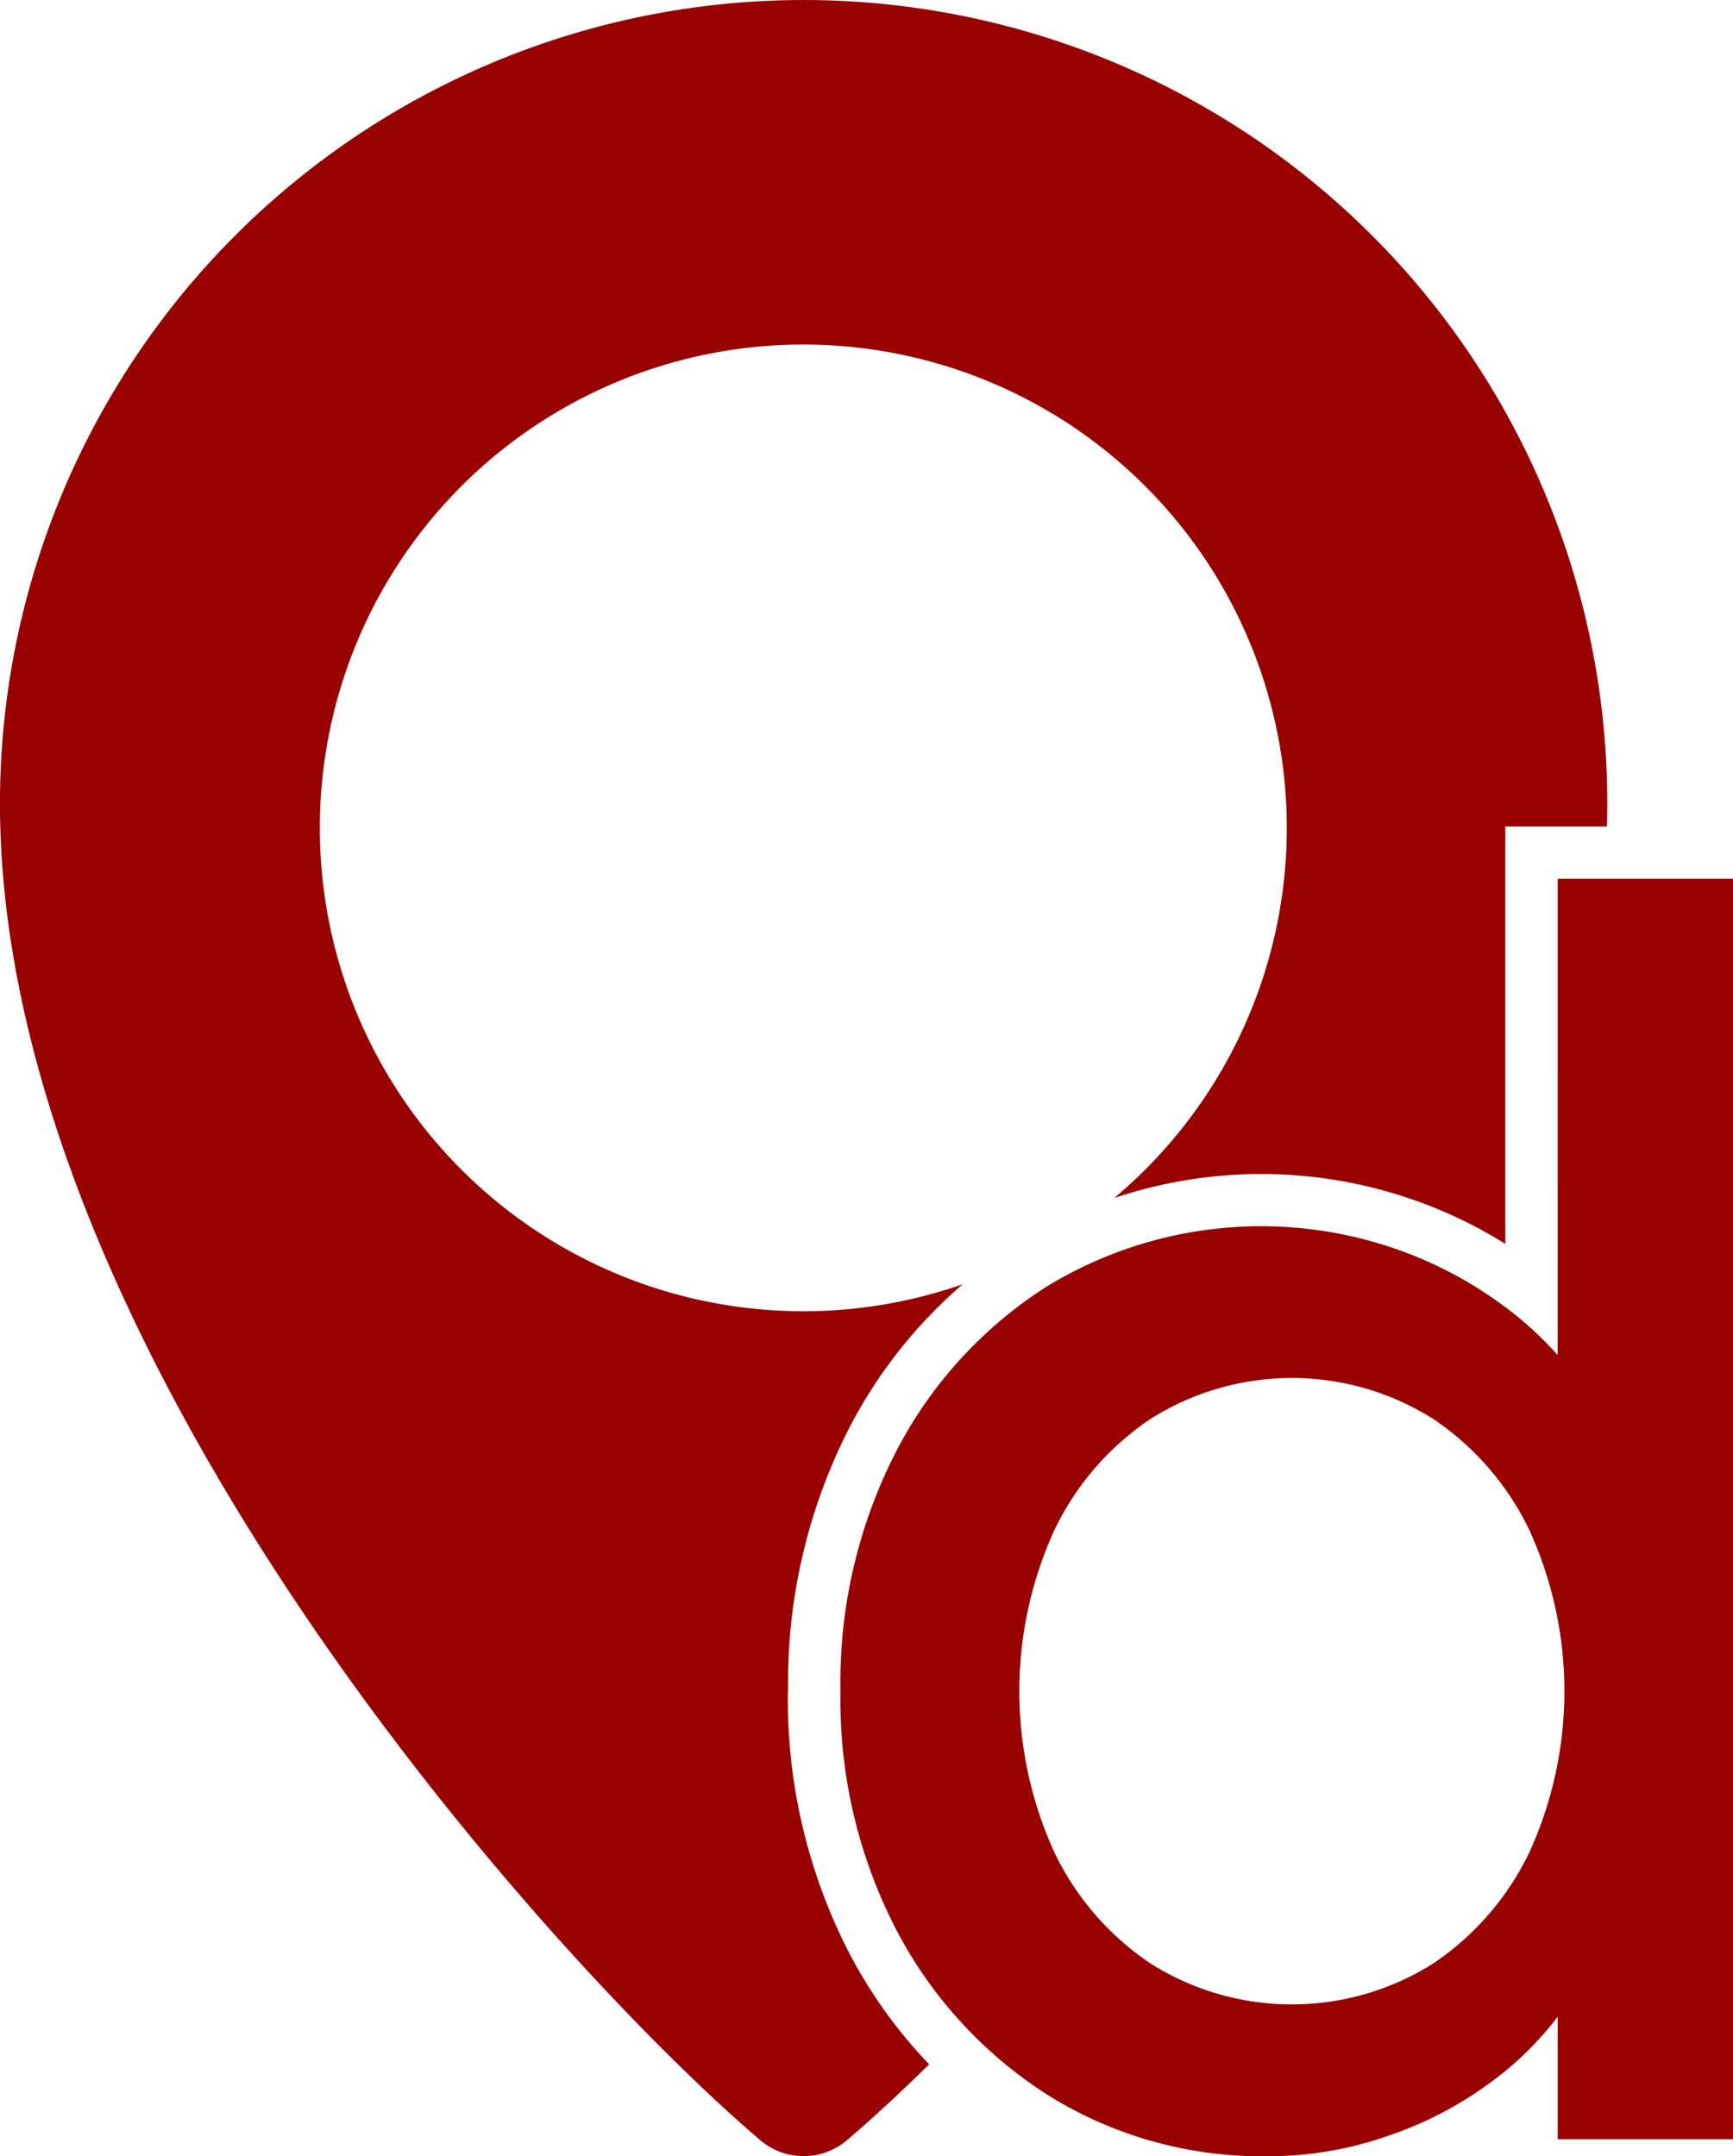
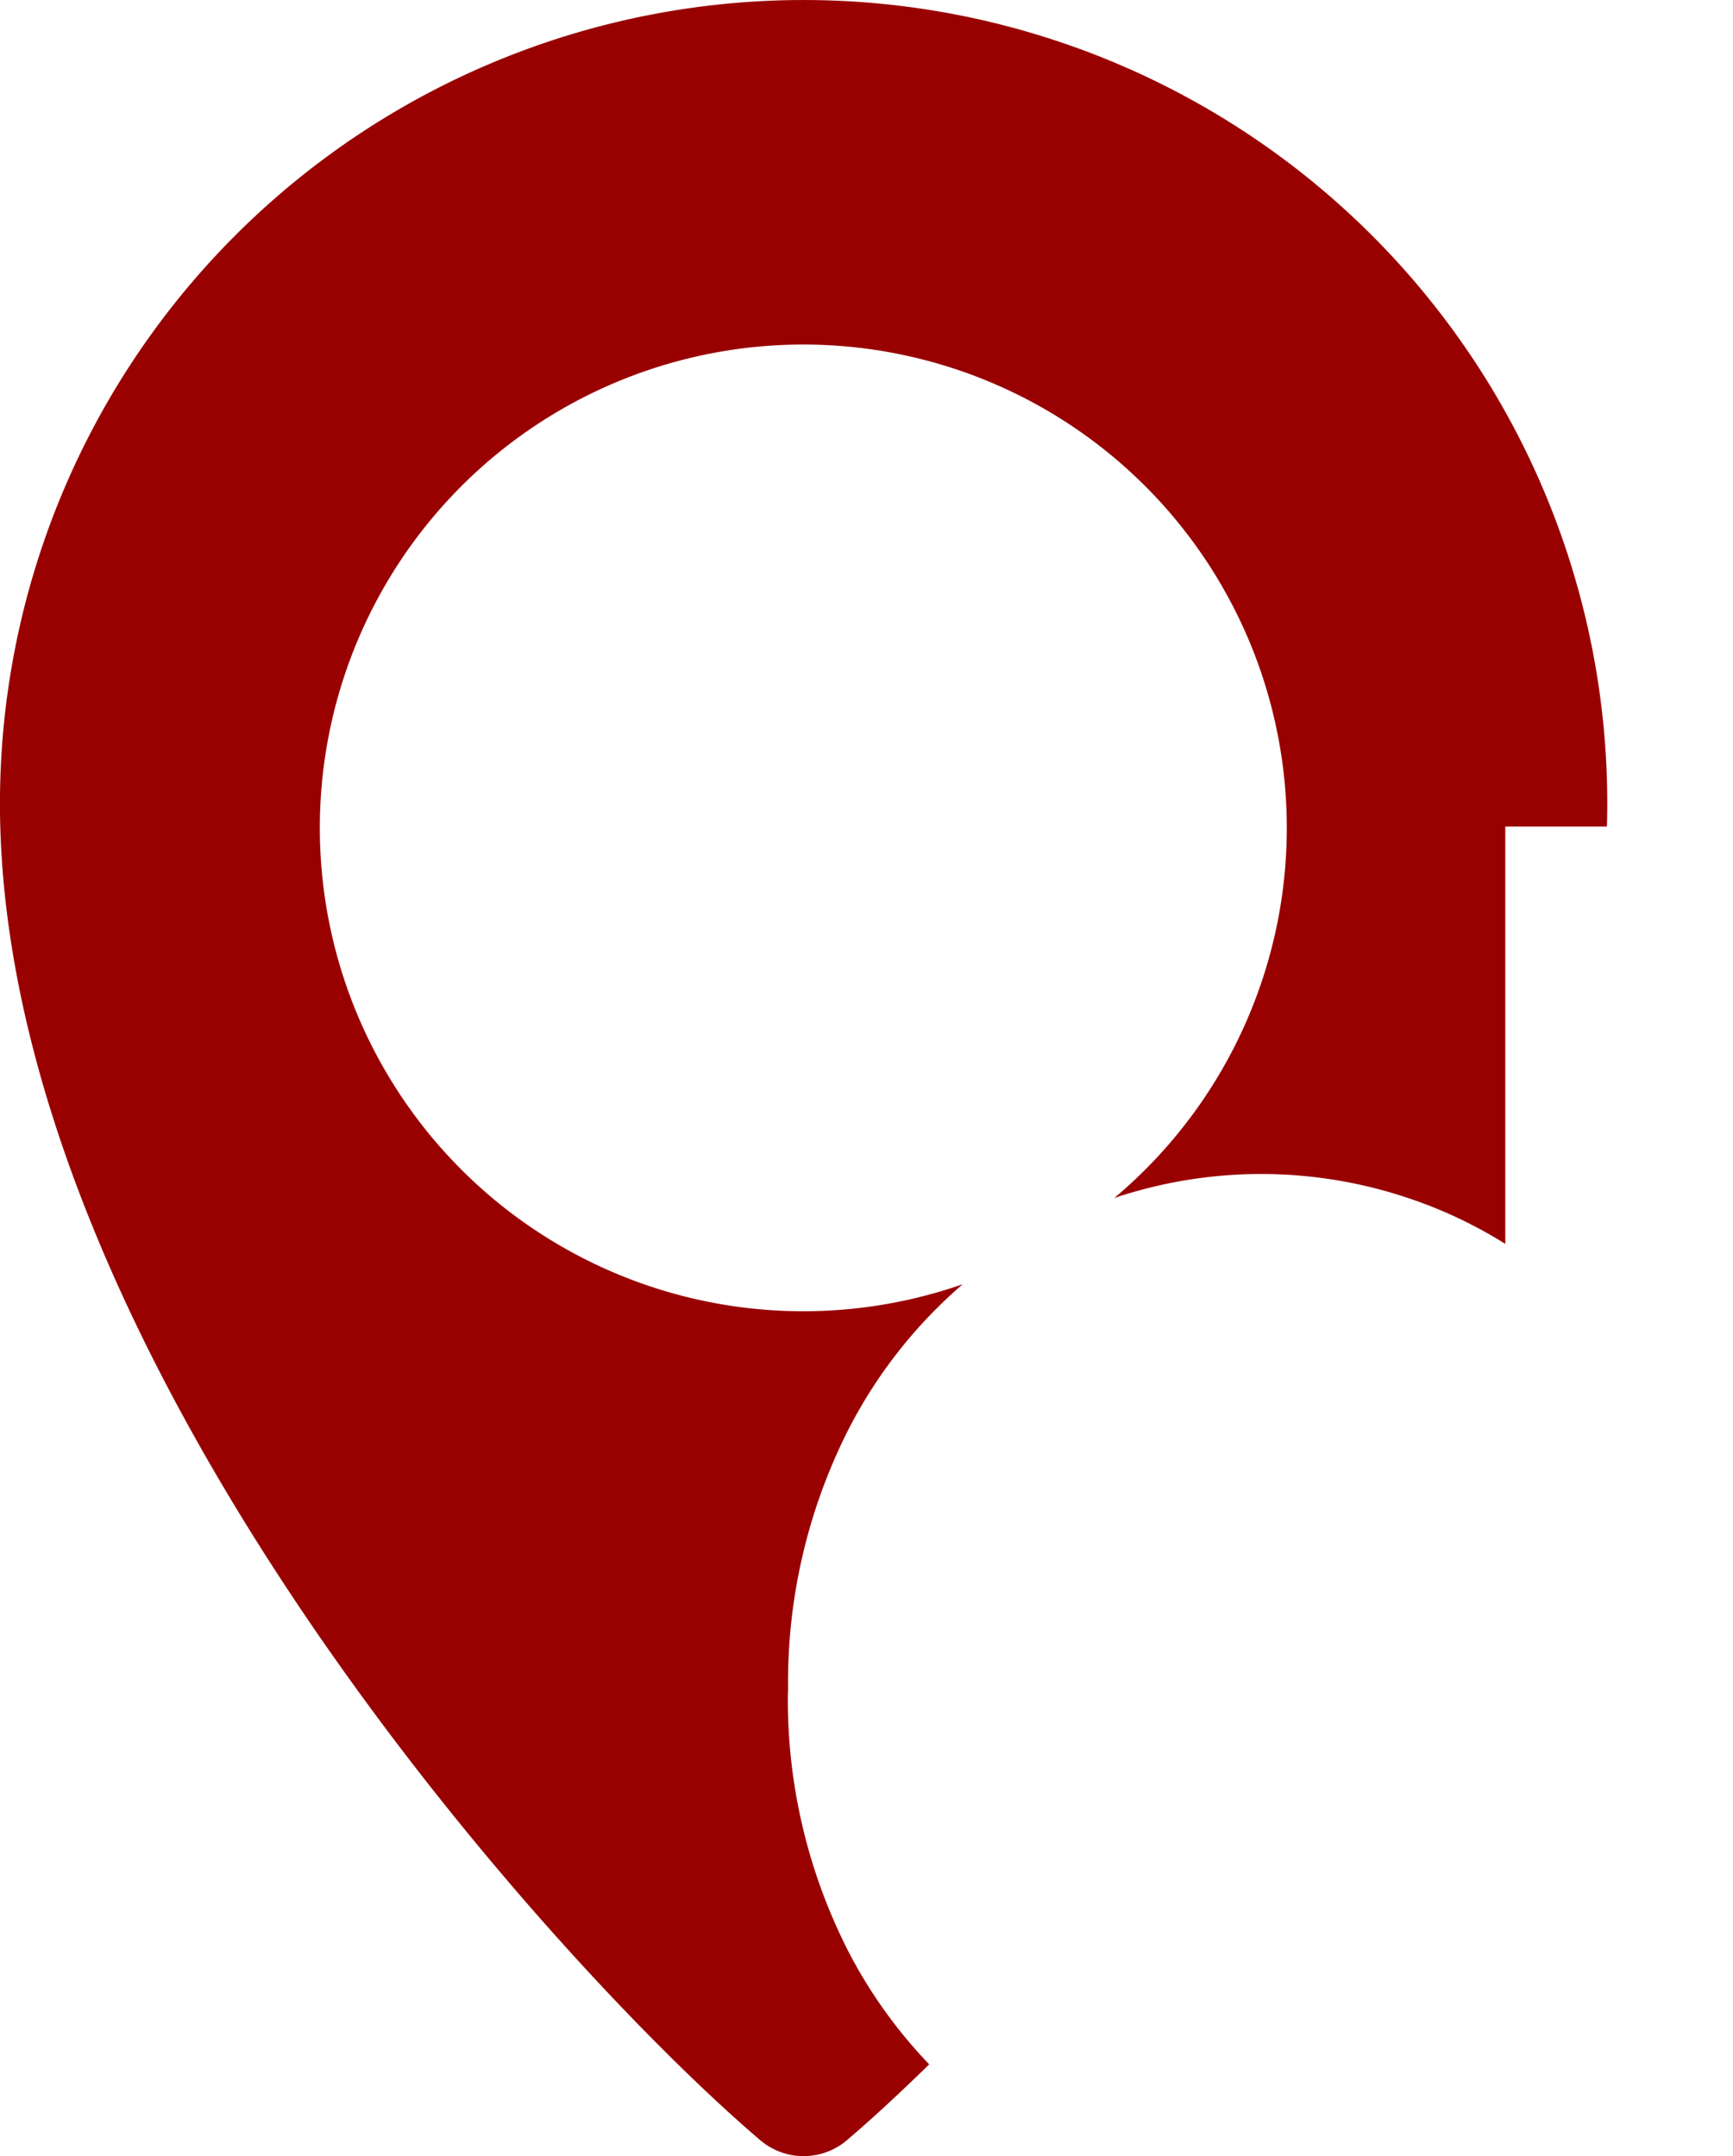
<svg xmlns="http://www.w3.org/2000/svg" width="48.214" height="60" viewBox="0 0 48.214 60">
  <g id="Groupe_45" data-name="Groupe 45" transform="translate(-508.693 -1828.113)">
-     <path id="Tracé_218" data-name="Tracé 218" d="M858.332,97.258a9.7,9.7,0,0,0-1.518-1.38,11.2,11.2,0,0,0-3.1-1.613,11.433,11.433,0,0,0-9.6,1.089,11.941,11.941,0,0,0-4.193,4.6,14.041,14.041,0,0,0-1.541,6.657,13.9,13.9,0,0,0,1.564,6.662,12.068,12.068,0,0,0,4.241,4.6,11.227,11.227,0,0,0,6.089,1.68,10.07,10.07,0,0,0,3.343-.569,10.423,10.423,0,0,0,2.889-1.514,9.085,9.085,0,0,0,1.828-1.8v3.41h4.879V84h-4.879Zm-.784,13.832h0a7.787,7.787,0,0,1-2.679,3.1,7.358,7.358,0,0,1-7.862,0,7.751,7.751,0,0,1-2.679-3.1,10.8,10.8,0,0,1,0-8.956,7.746,7.746,0,0,1,2.679-3.1,7.358,7.358,0,0,1,7.862,0,7.783,7.783,0,0,1,2.679,3.1,10.8,10.8,0,0,1,0,8.956" transform="translate(-306.304 1768.564)" fill="#900" />
    <path id="Tracé_219" data-name="Tracé 219" d="M779.994,47.059a15.548,15.548,0,0,1,1.7-7.321,13.4,13.4,0,0,1,3.157-4,13.451,13.451,0,1,1,4.218-2.4,12.842,12.842,0,0,1,8.172,0,12.633,12.633,0,0,1,2.706,1.277V23h2.827c.006-.214.01-.428.01-.641a22.358,22.358,0,0,0-44.717,0c0,15.342,15.5,32.392,21.154,37.2a1.86,1.86,0,0,0,2.408,0c.646-.55,1.423-1.262,2.29-2.112a13.515,13.515,0,0,1-2.2-3.049,15.41,15.41,0,0,1-1.731-7.338" transform="translate(-249.375 1828.113)" fill="#900" />
  </g>
</svg>